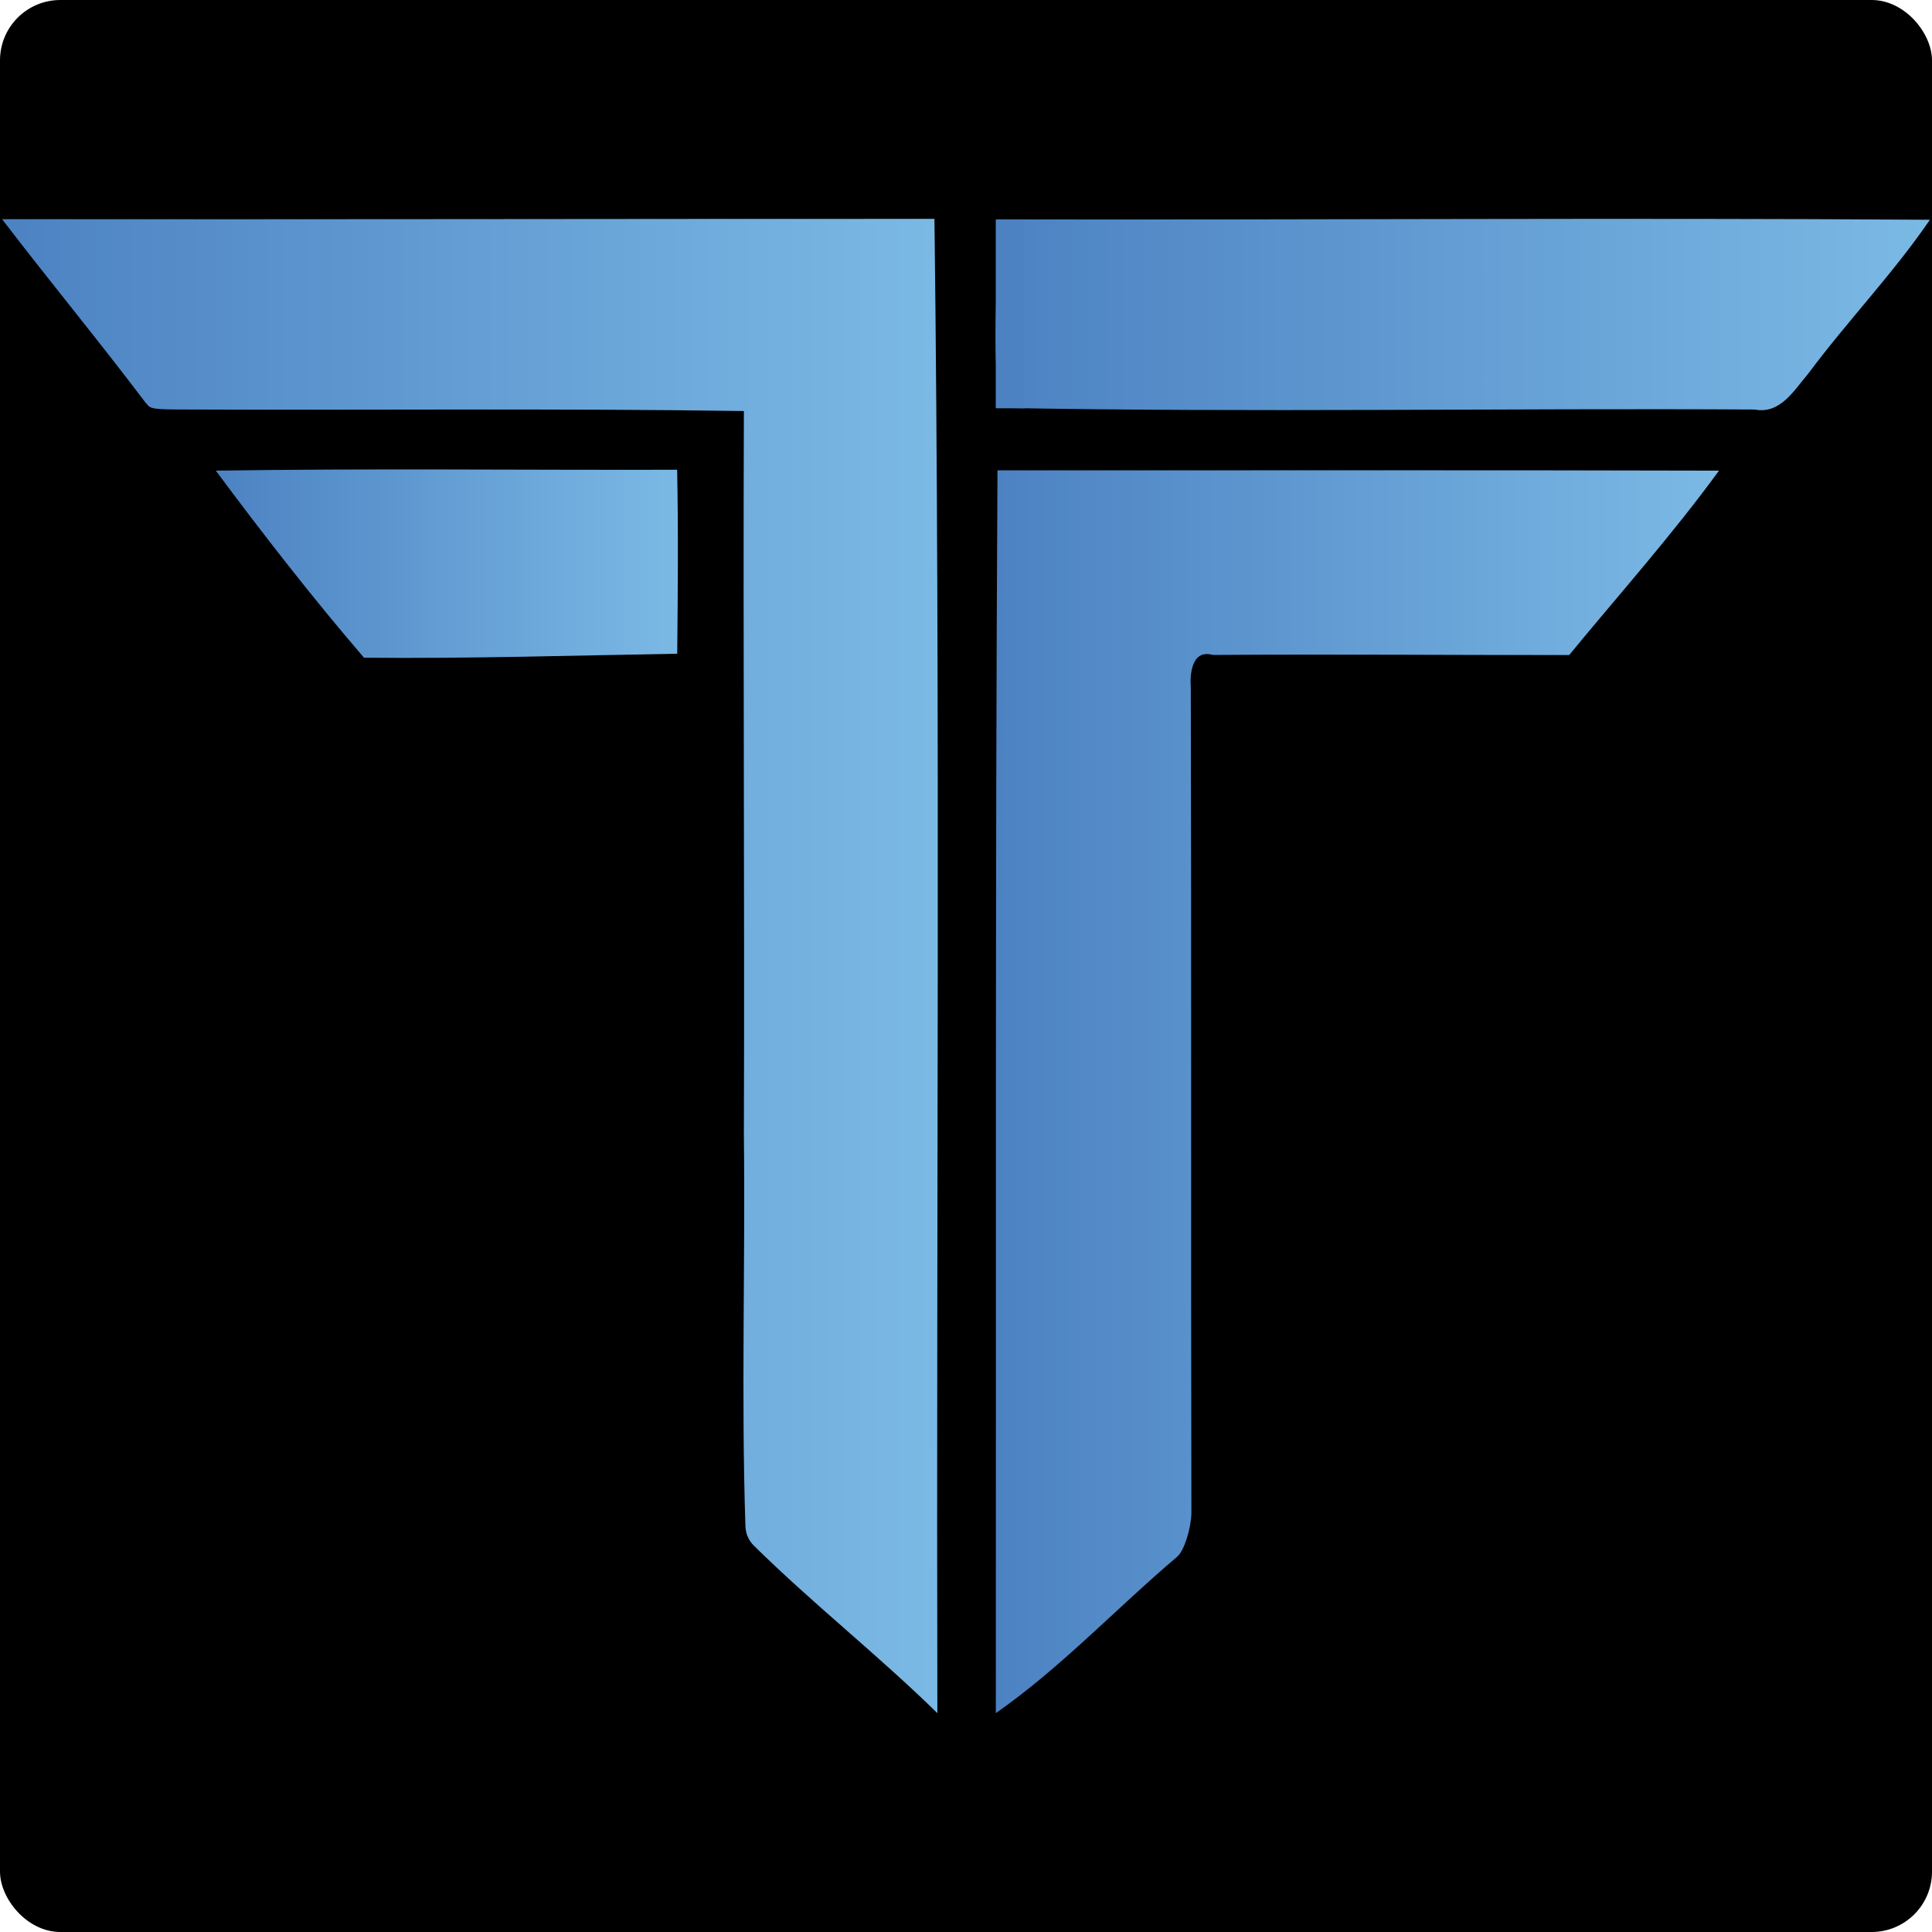
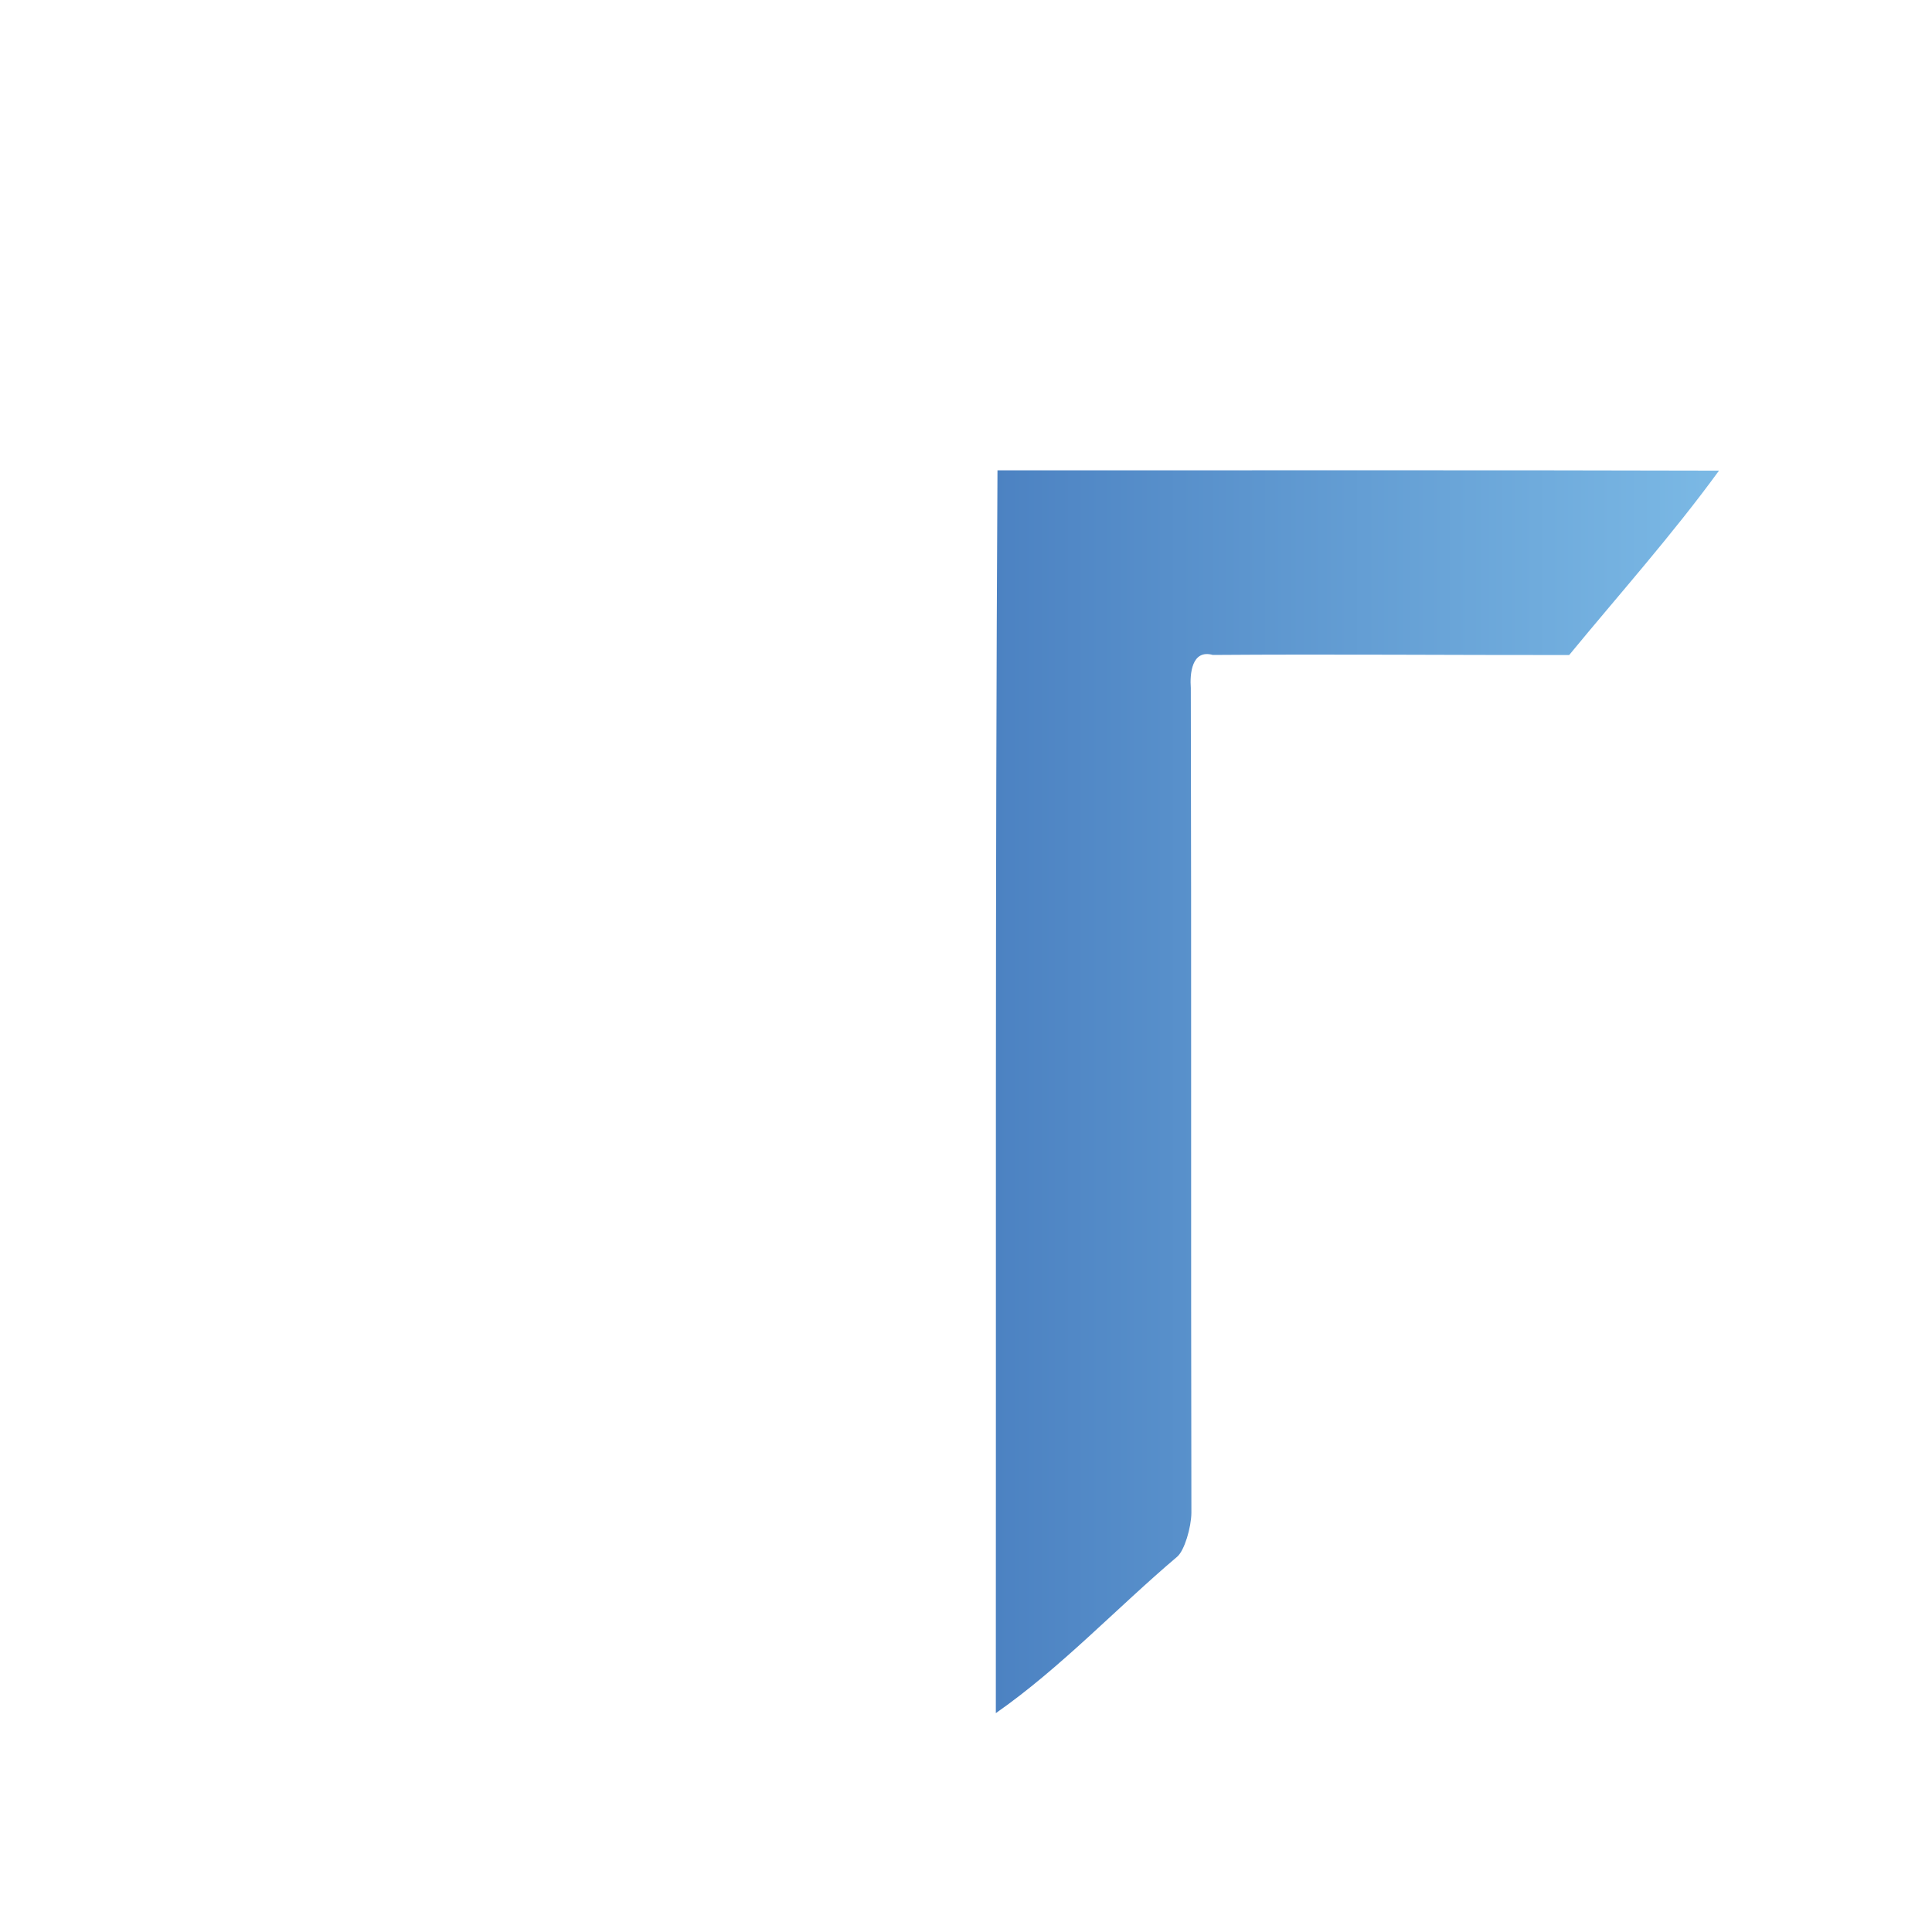
<svg xmlns="http://www.w3.org/2000/svg" width="256" height="256" viewBox="0 0 256 256" fill="none">
-   <rect width="256" height="256" rx="8" fill="black" />
-   <path d="M0.273 29.04C41.46 29.091 82.634 28.988 123.82 29.001C124.63 94.988 124.051 161 124.206 226.999C116.365 219.312 107.701 212.506 99.89 204.806C99.202 204.128 98.805 203.209 98.773 202.244C98.203 184.969 98.768 167.612 98.568 150.304C98.671 118.357 98.453 86.41 98.568 54.464C73.574 54.091 48.579 54.374 23.598 54.258C19.497 54.258 19.923 53.99 19.267 53.334C13.073 45.129 6.519 37.206 0.273 29.04Z" fill="url(#paint0_linear_5231_2215)" />
-   <path d="M28.594 62.362C48.97 62.054 69.347 62.298 89.724 62.246C89.89 70.371 89.813 78.496 89.736 86.622C75.934 86.852 62.02 87.291 48.231 87.15C41.426 79.23 34.873 70.81 28.594 62.362Z" fill="url(#paint1_linear_5231_2215)" />
  <path d="M132.171 62.324C164.043 62.337 195.915 62.273 227.775 62.363C221.598 70.846 214.588 78.699 207.923 86.796C192.186 86.809 176.449 86.668 160.711 86.784C157.892 85.999 157.648 89.329 157.789 91.166C157.879 127.605 157.789 164.03 157.866 200.468C157.841 202.409 156.943 205.46 155.982 206.274C147.985 213.048 140.552 220.997 131.953 227C131.992 172.31 131.863 117.014 132.171 62.324Z" fill="url(#paint2_linear_5231_2215)" />
-   <path d="M132.13 29.067C173.319 29.157 214.521 28.837 255.723 29.119C250.827 36.283 244.778 42.549 239.614 49.495C237.73 51.687 235.91 54.929 232.501 54.263C199.194 54.071 165.861 54.673 132.579 54.045C131.22 45.843 132.412 37.372 132.13 29.067Z" fill="url(#paint3_linear_5231_2215)" />
-   <path d="M131.945 29.079H135.79V54.099H131.945V29.079Z" fill="url(#paint4_linear_5231_2215)" />
  <defs>
    <linearGradient id="paint0_linear_5231_2215" x1="0.273" y1="128" x2="124.263" y2="128" gradientUnits="userSpaceOnUse">
      <stop stop-color="#4C82C2" />
      <stop offset="1" stop-color="#7BB9E5" />
    </linearGradient>
    <linearGradient id="paint1_linear_5231_2215" x1="28.594" y1="74.69" x2="89.823" y2="74.69" gradientUnits="userSpaceOnUse">
      <stop stop-color="#4C82C2" />
      <stop offset="1" stop-color="#7BB9E5" />
    </linearGradient>
    <linearGradient id="paint2_linear_5231_2215" x1="131.953" y1="144.657" x2="227.775" y2="144.657" gradientUnits="userSpaceOnUse">
      <stop stop-color="#4C82C2" />
      <stop offset="1" stop-color="#7BB9E5" />
    </linearGradient>
    <linearGradient id="paint3_linear_5231_2215" x1="131.914" y1="41.676" x2="255.723" y2="41.676" gradientUnits="userSpaceOnUse">
      <stop stop-color="#4C82C2" />
      <stop offset="1" stop-color="#7BB9E5" />
    </linearGradient>
    <linearGradient id="paint4_linear_5231_2215" x1="131.945" y1="41.589" x2="135.79" y2="41.589" gradientUnits="userSpaceOnUse">
      <stop stop-color="#4C82C2" />
    </linearGradient>
  </defs>
</svg>